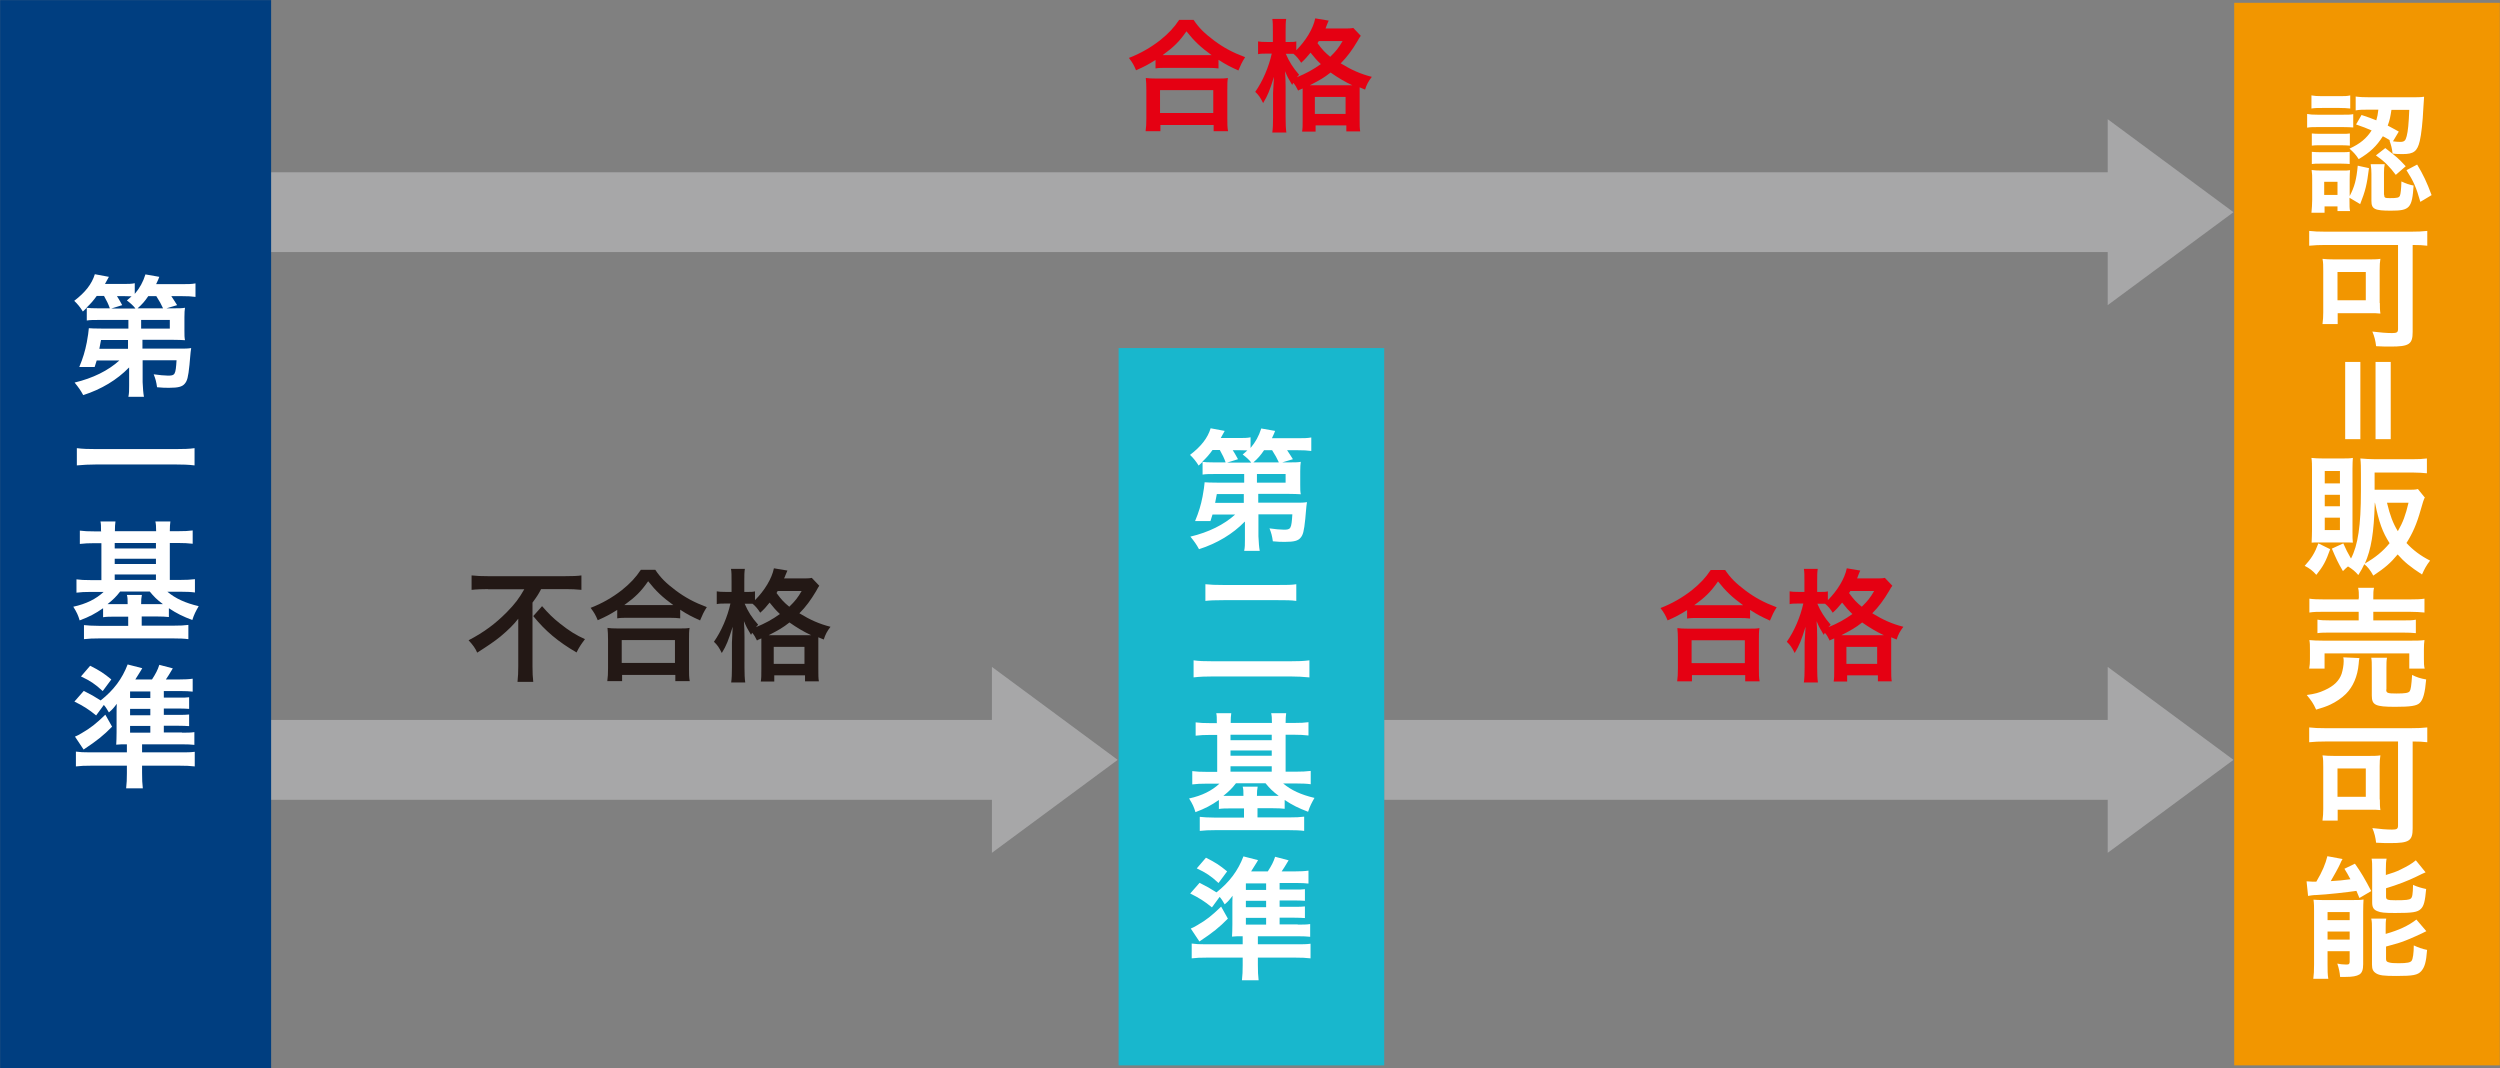
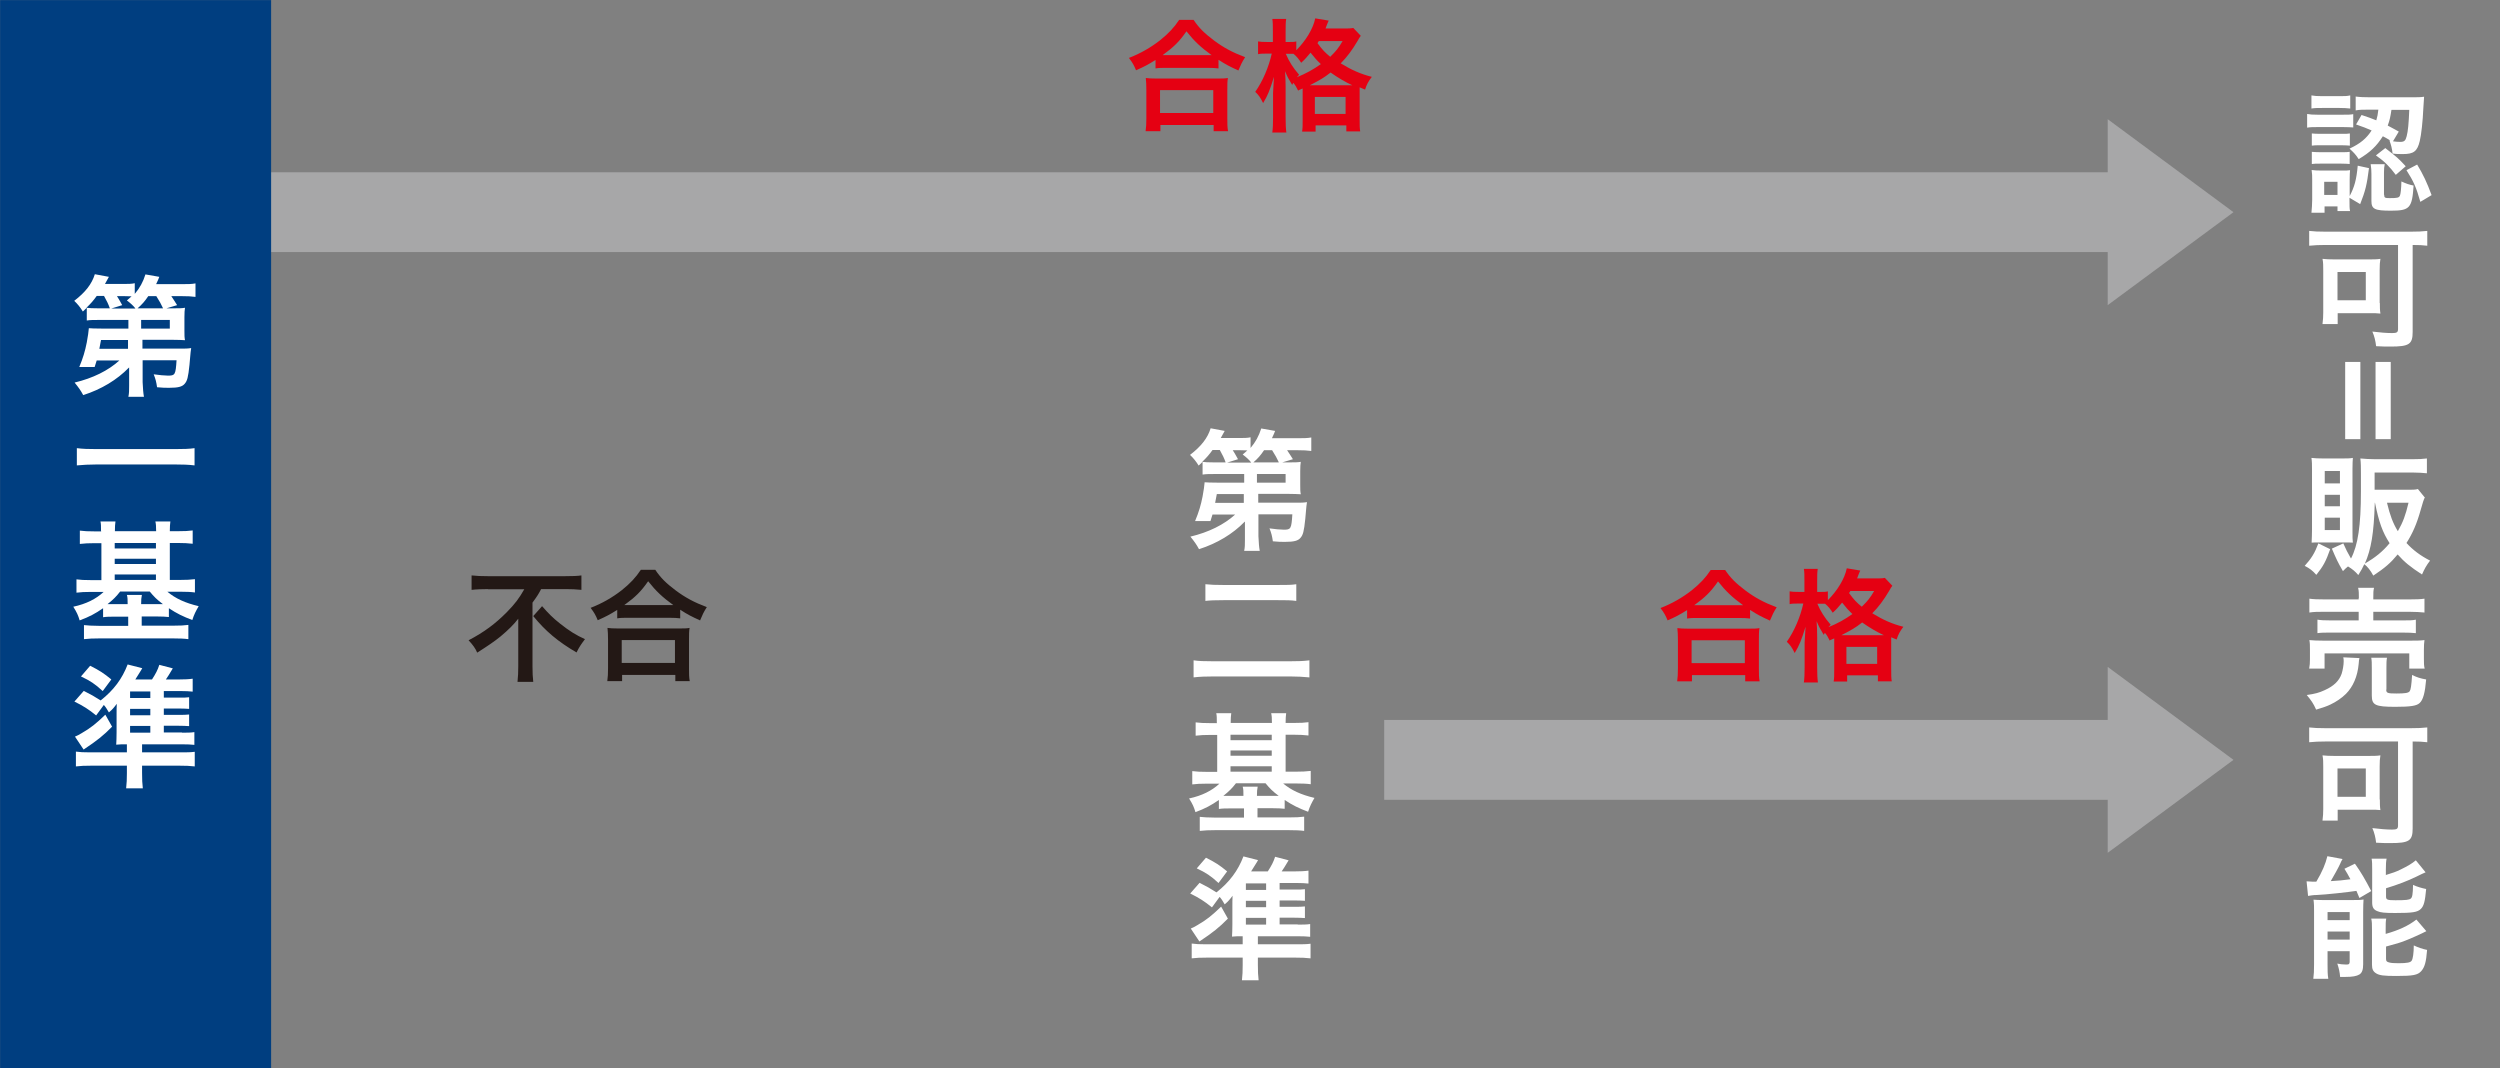
<svg xmlns="http://www.w3.org/2000/svg" id="_イヤー_2" viewBox="0 0 133.38 56.99">
  <rect x="0" y="0" width="133.38" height="56.99" fill="#808080" stroke="none" />
  <defs>
    <style>.cls-1{fill:#003e80;}.cls-2{fill:#f29600;}.cls-3{fill:#fff;}.cls-4{fill:#a7a7a8;}.cls-5{fill:#e50012;}.cls-6{fill:#231815;}.cls-7{fill:#18b7cd;}.cls-8{fill:none;stroke:#003e80;stroke-miterlimit:10;stroke-width:.29px;}</style>
  </defs>
  <g id="_イヤー_1-2">
-     <rect class="cls-2" x="119.2" y=".15" width="14.17" height="56.69" />
    <g>
      <g>
        <path class="cls-3" d="M124.06,13.07c-.31,0-.58,.01-.86,.04v-.79c.25,.03,.51,.04,.85,.04h4.59c.32,0,.61-.01,.86-.04v.79c-.23-.03-.46-.04-.78-.04v4.64c0,.66-.19,.78-1.18,.78-.2,0-.46,0-.77-.02-.03-.27-.09-.53-.2-.78,.41,.05,.76,.08,1.05,.08,.26,0,.32-.04,.32-.22v-4.48h-3.87Zm2.91,3.09c0,.22,0,.38,.03,.57-.12-.01-.15-.01-.27-.02h-.18c-.09,0-.15,0-.18,0h-1.65v.58h-.81c.03-.22,.04-.42,.04-.63v-2.21c0-.27,0-.45-.04-.64,.18,.02,.37,.03,.65,.03h1.77c.28,0,.48,0,.67-.03-.03,.18-.04,.31-.04,.6v1.76Zm-2.26-.14h1.51v-1.51h-1.51v1.51Z" />
        <path class="cls-3" d="M123.09,6.08c.15,.03,.3,.04,.56,.04h1.34c.29,0,.41,0,.56-.03v.71c-.17-.01-.26-.02-.53-.02h-1.37c-.24,0-.38,0-.56,.03v-.73Zm.23-.99c.18,.03,.29,.04,.57,.04h.93c.27,0,.38,0,.57-.04v.7c-.19-.02-.32-.03-.57-.03h-.93c-.25,0-.39,0-.57,.03v-.7Zm2.03,5.63c0,.27,0,.41,.03,.54h-.67v-.25h-.69v.34h-.7c.02-.23,.04-.46,.04-.69v-1.04c0-.22,0-.35-.03-.55,.16,.02,.29,.03,.55,.03h1.02c.25,0,.37,0,.48-.02-.01,.11-.02,.24-.02,.5v.88c.26-.5,.36-.87,.43-1.62l.6,.13c-.11,.88-.19,1.21-.47,1.92l-.57-.34v.15Zm-2.01-3.6c.13,.01,.22,.02,.44,.02h1.16c.22,0,.32,0,.43-.02v.65c-.15-.01-.23-.02-.43-.02h-1.16c-.21,0-.32,0-.44,.02v-.65Zm0,.98c.13,.01,.22,.02,.44,.02h1.15c.23,0,.33,0,.43-.02v.65c-.12-.01-.24-.02-.44-.02h-1.15c-.2,0-.29,0-.43,.02v-.65Zm.66,2.3h.71v-.7h-.71v.7Zm1.98-4.27c.39,.13,.53,.18,.8,.29,.06-.21,.08-.31,.11-.57h-.46c-.37,0-.54,0-.75,.04v-.74c.2,.03,.48,.04,.76,.04h2.23c.29,0,.49,0,.66-.03-.01,.11-.01,.12-.04,.61-.03,.7-.11,1.42-.19,1.75-.13,.55-.32,.7-.9,.7-.2,0-.36,0-.55-.03-.04-.3-.07-.42-.17-.7h.04c-.17-.1-.25-.15-.39-.22-.34,.53-.67,.85-1.29,1.22-.16-.25-.27-.36-.49-.56,.58-.27,.9-.54,1.18-.97-.29-.13-.43-.18-.83-.32l.29-.5Zm1.22,4.26c0,.16,.04,.18,.3,.18,.4,0,.49-.02,.54-.13,.04-.09,.07-.37,.08-.76,.24,.11,.4,.17,.65,.22-.08,1.2-.2,1.34-1.21,1.34-.86,0-1.04-.08-1.04-.52v-1.44c0-.17-.01-.34-.04-.52h.75c-.03,.14-.04,.24-.04,.45v1.18Zm.06-2.49c.64,.5,.67,.52,1.09,.97l-.53,.46c-.32-.43-.59-.71-1.06-1.04l.5-.39Zm.33-2.05c-.06,.39-.09,.55-.2,.85,.2,.11,.29,.15,.59,.32l-.31,.52c.13,.02,.27,.03,.38,.03,.22,0,.29-.06,.35-.3,.07-.26,.11-.68,.14-1.41h-.96Zm1.37,2.93c.32,.53,.52,.95,.77,1.63l-.6,.36c-.22-.78-.36-1.09-.74-1.69l.57-.3Z" />
      </g>
      <path class="cls-3" d="M125.12,23.43v-4.12h.81v4.12h-.81Zm1.62,0v-4.12h.81v4.12h-.81Z" />
      <g>
        <path class="cls-3" d="M123.06,47.02c.09,.01,.27,.02,.34,.02,.01,0,.04,0,.08,0h.1c.32-.54,.49-.95,.59-1.36l.81,.15c-.06,.09-.08,.15-.13,.26-.08,.18-.34,.65-.5,.92,.45-.03,.62-.04,1.05-.1-.13-.25-.17-.31-.32-.56l.56-.27c.32,.45,.53,.81,.87,1.46l-.63,.37c-.08-.18-.11-.27-.16-.38-.45,.07-1.64,.2-2.12,.22-.18,0-.35,.03-.46,.05l-.08-.78Zm.4,1.62c0-.25,0-.43-.03-.64,.15,.01,.28,.02,.5,.02h1.54c.29,0,.45,0,.63-.03-.01,.2-.02,.31-.02,.66v2.79c0,.3-.06,.46-.2,.55-.15,.09-.37,.13-.74,.13-.06,0-.17,0-.29,0-.02-.25-.06-.44-.15-.71,.13,.03,.31,.05,.47,.05s.17-.02,.19-.13v-.58h-1.18v.69c0,.33,0,.55,.04,.78h-.8c.03-.24,.04-.42,.04-.76v-2.8Zm.72,.45h1.18v-.43h-1.18v.43Zm0,1.04h1.18v-.43h-1.18v.43Zm3.12-3.45c.36-.11,.54-.17,.78-.29,.39-.19,.59-.31,.81-.49l.52,.64q-.15,.06-.49,.23c-.45,.22-.99,.43-1.62,.62v.44c0,.17,.06,.2,.5,.2,.57,0,.73-.02,.82-.09,.08-.07,.11-.21,.12-.73,.24,.11,.46,.17,.7,.22-.06,.66-.12,.9-.28,1.06-.18,.18-.45,.22-1.37,.22-.56,0-.78-.02-.96-.1-.2-.08-.27-.21-.27-.46v-1.74c0-.27,0-.44-.03-.6h.8c-.03,.15-.04,.29-.04,.57v.32Zm0,3.14c.67-.19,1.18-.42,1.62-.76l.53,.62c-.2,.11-.89,.42-1.11,.5-.34,.13-.41,.15-1.04,.32v.66c0,.12,.04,.16,.17,.19,.11,.03,.25,.04,.5,.04,.46,0,.64-.04,.7-.14,.06-.09,.11-.4,.11-.81,.21,.1,.46,.19,.71,.24-.05,.66-.13,.92-.31,1.13-.19,.21-.43,.26-1.32,.26-.69,0-.91-.03-1.09-.14-.16-.1-.22-.22-.22-.46v-1.84c0-.32,0-.46-.04-.62h.8c-.03,.15-.03,.27-.03,.58v.23Z" />
        <path class="cls-3" d="M124.06,39.56c-.31,0-.58,.01-.86,.04v-.79c.25,.03,.51,.04,.85,.04h4.59c.32,0,.61-.01,.86-.04v.79c-.23-.03-.46-.04-.78-.04v4.64c0,.66-.19,.78-1.18,.78-.2,0-.46,0-.77-.02-.03-.27-.09-.53-.2-.78,.41,.05,.76,.08,1.05,.08,.26,0,.32-.04,.32-.22v-4.48h-3.87Zm2.91,3.09c0,.22,0,.38,.03,.57-.12-.01-.15-.01-.27-.02h-.18c-.09,0-.15,0-.18,0h-1.65v.58h-.81c.03-.22,.04-.42,.04-.63v-2.21c0-.27,0-.45-.04-.64,.18,.02,.37,.03,.65,.03h1.77c.28,0,.48,0,.67-.03-.03,.18-.04,.31-.04,.6v1.76Zm-2.26-.14h1.51v-1.51h-1.51v1.51Z" />
        <path class="cls-3" d="M125.88,35.12c-.02,.08-.03,.13-.04,.3-.06,.67-.3,1.22-.68,1.6-.22,.22-.53,.43-.83,.57-.19,.09-.36,.15-.76,.27-.15-.34-.27-.5-.5-.78,.43-.06,.66-.12,.96-.26,.49-.22,.77-.5,.9-.87,.06-.19,.11-.46,.11-.66,0-.06,0-.15-.02-.22l.85,.04Zm-2.68,.55c.03-.16,.04-.32,.04-.5v-.5c0-.22,0-.36-.03-.52,.22,.02,.41,.03,.75,.03h4.63c.34,0,.51,0,.76-.03-.02,.15-.03,.27-.03,.5v.51c0,.21,0,.36,.04,.51h-.82v-.81h-4.52v.81h-.81Zm2.65-3.77c0-.25,0-.37-.04-.54h.85c-.04,.14-.04,.28-.04,.54v.08h1.89c.39,0,.66-.01,.84-.04v.74c-.22-.02-.46-.04-.82-.04h-1.91v.46h1.56c.36,0,.53,0,.71-.04v.72c-.2-.02-.36-.03-.71-.03h-3.83c-.33,0-.5,0-.71,.03v-.72c.18,.03,.36,.04,.71,.04h1.49v-.46h-1.8c-.37,0-.59,0-.83,.04v-.74c.18,.03,.46,.04,.85,.04h1.78v-.08Zm1.46,4.89c0,.18,.06,.21,.54,.21s.64-.03,.71-.12c.06-.09,.09-.28,.13-.87,.24,.12,.45,.19,.75,.24-.06,.71-.16,1.09-.35,1.26-.16,.15-.49,.2-1.3,.2-1.06,0-1.25-.09-1.25-.6v-1.44c0-.29,0-.43-.03-.58h.84c-.03,.16-.03,.29-.03,.55v1.15Z" />
        <path class="cls-3" d="M124.32,29.3c-.23,.65-.37,.91-.74,1.37-.19-.22-.36-.35-.62-.48,.36-.4,.53-.67,.73-1.2l.63,.31Zm-.5-.36c-.29,0-.38,0-.49,.01,.01-.25,.02-.46,.02-.7v-3.19c0-.25,0-.44-.03-.63,.18,.02,.36,.03,.62,.03h1c.29,0,.42,0,.59-.03-.01,.17-.02,.28-.02,.57v3.35c0,.31,0,.44,.02,.6-.17-.01-.26-.01-.5-.01h-1.21Zm.21-3.15h.81v-.66h-.81v.66Zm0,1.22h.81v-.61h-.81v.61Zm0,1.27h.81v-.66h-.81v.66Zm5.34-1.75c-.08,.18-.1,.25-.22,.67-.21,.75-.43,1.25-.76,1.77,.35,.38,.75,.68,1.26,.94-.19,.24-.31,.46-.43,.74-.62-.4-.96-.68-1.3-1.07-.38,.46-.67,.71-1.3,1.13-.15-.28-.31-.48-.48-.61-.1,.21-.15,.31-.32,.58-.17-.2-.32-.32-.55-.46-.1,.08-.14,.12-.27,.25-.27-.46-.36-.66-.59-1.2l.61-.28c.13,.3,.24,.52,.41,.81,.37-.71,.53-1.75,.53-3.59,0-.26,0-.55,0-.85v-.1c0-.29,0-.56-.03-.8,.25,.02,.49,.04,.79,.04h1.98c.32,0,.56-.01,.78-.04v.79c-.22-.02-.46-.04-.77-.04h-2.02v.92h1.74c.29,0,.44,0,.57-.04l.34,.42Zm-2.67,.29c-.05,1.64-.19,2.47-.53,3.25,.56-.33,.95-.64,1.32-1.09-.38-.59-.57-1.12-.78-2.16h0Zm.65,0c.16,.67,.32,1.1,.58,1.52,.28-.49,.41-.85,.57-1.52h-1.16Z" />
      </g>
    </g>
    <g>
      <path class="cls-6" d="M26.05,31.43c-.28,0-.63,.01-.89,.04v-.77c.26,.03,.54,.04,.87,.04h4.13c.38,0,.66-.01,.86-.04v.77c-.26-.03-.57-.04-.84-.04h-1.31c-.13,.25-.21,.38-.46,.72v3.41c0,.31,.01,.57,.04,.82h-.84c.03-.25,.04-.55,.04-.82v-1.95c0-.23,0-.32,0-.6-.23,.3-.54,.61-.95,.95-.32,.26-.66,.49-1.24,.86-.1-.23-.22-.4-.46-.66,.84-.44,1.44-.89,2.05-1.51,.43-.44,.64-.72,.92-1.21h-1.94Zm2.88,.92c.33,.38,.57,.62,.95,.92,.49,.39,.86,.62,1.33,.83-.19,.25-.31,.42-.45,.71-.98-.57-1.66-1.14-2.31-1.94l.47-.53Z" />
      <path class="cls-6" d="M32.93,32.54c-.42,.26-.59,.35-1.04,.55-.11-.27-.19-.41-.38-.66,.6-.23,1.16-.55,1.66-.94,.45-.36,.75-.68,1.02-1.09h.77c.28,.42,.57,.71,1.09,1.1,.51,.38,.99,.64,1.66,.89-.17,.27-.23,.4-.36,.71-.46-.21-.66-.31-1.06-.57v.46c-.16-.02-.33-.03-.58-.03h-2.22c-.21,0-.39,0-.56,.03v-.45Zm-.53,3.8c.03-.21,.04-.4,.04-.69v-1.51c0-.27-.01-.46-.03-.64,.14,.02,.3,.03,.56,.03h3.25c.26,0,.42,0,.57-.03-.03,.18-.03,.36-.03,.64v1.52c0,.3,0,.48,.04,.68h-.77v-.33h-2.84v.33h-.77Zm.77-.97h2.84v-1.22h-2.84v1.22Zm2.53-3.09h.22c-.57-.41-.93-.75-1.34-1.27-.39,.56-.68,.84-1.27,1.27h2.39Z" />
-       <path class="cls-6" d="M40.39,34.18c-.1-.2-.14-.28-.26-.42-.02,.04-.03,.06-.06,.11-.22-.37-.23-.38-.38-.73,.02,.31,.03,.53,.03,.85v1.62c0,.34,.01,.6,.04,.8h-.75c.03-.21,.04-.47,.04-.8v-1.33q.03-.56,.04-.84c-.23,.73-.33,.99-.58,1.4-.15-.3-.23-.42-.42-.6,.4-.57,.72-1.32,.88-2.04h-.25c-.21,0-.34,0-.48,.03v-.68c.1,.02,.26,.03,.49,.03h.3v-.55c0-.34,0-.51-.03-.68h.74c-.03,.19-.03,.36-.03,.68v.55h.19c.16,0,.27,0,.38-.03v.47c.51-.51,.9-1.15,1.01-1.7l.72,.12c-.03,.06-.04,.1-.11,.26-.01,.04-.03,.08-.07,.16h.91c.29,0,.44,0,.57-.03l.4,.42c-.06,.09-.08,.12-.17,.29-.28,.47-.55,.84-.89,1.18,.59,.36,1.07,.57,1.66,.72-.18,.23-.28,.42-.36,.68l-.29-.12c0,.08,0,.12,0,.27v1.43c0,.31,0,.49,.03,.65h-.74v-.32h-1.64v.33h-.72c.03-.17,.03-.34,.03-.64v-1.66l-.21,.09Zm-.66-1.97c.18,.42,.38,.74,.72,1.12-.06,.06-.08,.08-.12,.13,.47-.19,.86-.4,1.28-.7-.22-.21-.32-.32-.55-.61-.19,.24-.3,.36-.5,.54-.12-.19-.25-.35-.41-.48-.12,0-.16,0-.24,0h-.18Zm3.41,1.68h.14c-.39-.18-.76-.4-1.16-.68-.37,.29-.57,.4-1.11,.68h2.13Zm-1.86,1.53h1.64v-.91h-1.64v.91Zm.21-3.89s-.03,.06-.06,.11c.27,.37,.41,.51,.68,.73,.31-.3,.46-.49,.66-.84h-1.27Z" />
    </g>
-     <polygon class="cls-4" points="59.63 40.54 52.92 35.58 52.92 38.41 14.32 38.41 14.32 42.67 52.92 42.67 52.92 45.5 59.63 40.54" />
    <polygon class="cls-4" points="119.16 11.32 112.45 6.36 112.45 9.19 14.32 9.19 14.32 13.45 112.45 13.45 112.45 16.28 119.16 11.32" />
    <g>
      <path class="cls-5" d="M61.65,3.2c-.42,.26-.59,.35-1.04,.55-.11-.27-.19-.41-.38-.66,.6-.23,1.16-.55,1.66-.94,.45-.36,.75-.68,1.02-1.09h.77c.28,.42,.57,.71,1.09,1.1,.51,.38,.99,.64,1.66,.89-.17,.27-.23,.4-.36,.71-.46-.21-.66-.31-1.06-.57v.46c-.16-.02-.33-.03-.58-.03h-2.22c-.21,0-.39,0-.56,.03v-.45Zm-.53,3.8c.03-.21,.04-.4,.04-.69v-1.51c0-.27-.01-.46-.03-.64,.14,.02,.3,.03,.56,.03h3.25c.26,0,.42,0,.57-.03-.03,.18-.03,.36-.03,.64v1.52c0,.3,0,.48,.04,.68h-.77v-.33h-2.84v.33h-.77Zm.77-.97h2.84v-1.22h-2.84v1.22Zm2.53-3.09h.22c-.57-.41-.93-.75-1.34-1.27-.39,.56-.68,.84-1.27,1.27h2.39Z" />
      <path class="cls-5" d="M69.26,4.84c-.1-.2-.14-.28-.26-.42-.02,.04-.03,.06-.06,.11-.22-.37-.23-.38-.38-.73,.02,.31,.03,.53,.03,.85v1.62c0,.34,.01,.6,.04,.8h-.75c.03-.21,.04-.47,.04-.8v-1.33q.03-.56,.05-.84c-.23,.73-.33,.99-.58,1.4-.15-.3-.23-.42-.42-.6,.4-.57,.72-1.32,.88-2.04h-.25c-.21,0-.34,0-.48,.03v-.68c.1,.02,.26,.03,.49,.03h.3v-.55c0-.34,0-.51-.03-.68h.74c-.03,.19-.03,.36-.03,.68v.55h.19c.16,0,.27,0,.38-.03v.47c.51-.51,.9-1.15,1.01-1.7l.72,.12c-.03,.06-.05,.1-.11,.26-.01,.04-.03,.08-.06,.16h.91c.29,0,.44,0,.57-.03l.4,.42c-.07,.09-.08,.12-.18,.29-.28,.47-.55,.84-.89,1.18,.59,.36,1.07,.57,1.66,.72-.18,.23-.28,.42-.36,.68l-.29-.12c0,.08,0,.12,0,.27v1.43c0,.31,0,.49,.03,.65h-.74v-.32h-1.64v.33h-.72c.03-.17,.03-.34,.03-.64v-1.66l-.21,.09Zm-.66-1.97c.18,.42,.38,.74,.71,1.12-.06,.06-.08,.08-.12,.13,.47-.19,.86-.4,1.28-.7-.22-.21-.32-.32-.55-.61-.2,.24-.3,.36-.5,.54-.12-.19-.25-.35-.41-.48-.12,0-.16,0-.24,0h-.18Zm3.41,1.68h.14c-.39-.18-.76-.4-1.16-.68-.37,.29-.57,.4-1.11,.68h2.13Zm-1.86,1.53h1.64v-.91h-1.64v.91Zm.21-3.89s-.03,.06-.07,.11c.27,.37,.41,.51,.68,.73,.31-.3,.46-.49,.66-.84h-1.27Z" />
    </g>
    <g>
      <path class="cls-5" d="M90.01,32.55c-.42,.26-.59,.35-1.04,.55-.11-.27-.19-.41-.38-.66,.6-.23,1.16-.55,1.66-.94,.45-.36,.75-.68,1.02-1.09h.77c.28,.42,.57,.71,1.09,1.1,.51,.38,.99,.64,1.66,.89-.17,.27-.23,.4-.36,.71-.46-.21-.66-.31-1.06-.57v.46c-.16-.02-.33-.03-.58-.03h-2.22c-.21,0-.39,0-.56,.03v-.45Zm-.53,3.8c.03-.21,.04-.4,.04-.69v-1.51c0-.27-.01-.46-.03-.64,.14,.02,.3,.03,.56,.03h3.25c.26,0,.42,0,.57-.03-.03,.18-.03,.36-.03,.64v1.52c0,.3,0,.48,.04,.68h-.77v-.33h-2.84v.33h-.77Zm.77-.97h2.84v-1.22h-2.84v1.22Zm2.53-3.09h.22c-.57-.41-.93-.75-1.34-1.27-.39,.56-.68,.84-1.27,1.27h2.39Z" />
      <path class="cls-5" d="M97.62,34.18c-.1-.2-.14-.28-.26-.42-.02,.04-.03,.06-.06,.11-.22-.37-.23-.38-.38-.73,.02,.31,.03,.53,.03,.85v1.62c0,.34,.01,.6,.04,.8h-.75c.03-.21,.04-.47,.04-.8v-1.33q.03-.56,.05-.84c-.23,.73-.33,.99-.58,1.4-.15-.3-.23-.42-.42-.6,.4-.57,.72-1.32,.88-2.04h-.25c-.21,0-.34,0-.48,.03v-.68c.1,.02,.26,.03,.49,.03h.3v-.55c0-.34,0-.51-.03-.68h.74c-.03,.19-.03,.36-.03,.68v.55h.19c.16,0,.27,0,.38-.03v.47c.51-.51,.9-1.15,1.01-1.7l.72,.12c-.03,.06-.05,.1-.11,.26-.01,.04-.03,.08-.06,.16h.91c.29,0,.44,0,.57-.03l.4,.42c-.07,.09-.08,.12-.18,.29-.28,.47-.55,.84-.89,1.18,.59,.36,1.07,.57,1.66,.72-.18,.23-.28,.42-.36,.68l-.29-.12c0,.08,0,.12,0,.27v1.43c0,.31,0,.49,.03,.65h-.74v-.32h-1.64v.33h-.72c.03-.17,.03-.34,.03-.64v-1.66l-.21,.09Zm-.66-1.97c.18,.42,.38,.74,.71,1.12-.06,.06-.08,.08-.12,.13,.47-.19,.86-.4,1.28-.7-.22-.21-.32-.32-.55-.61-.2,.24-.3,.36-.5,.54-.12-.19-.25-.35-.41-.48-.12,0-.16,0-.24,0h-.18Zm3.41,1.68h.14c-.39-.18-.76-.4-1.16-.68-.37,.29-.57,.4-1.11,.68h2.13Zm-1.86,1.53h1.64v-.91h-1.64v.91Zm.21-3.89s-.03,.06-.07,.11c.27,.37,.41,.51,.68,.73,.31-.3,.46-.49,.66-.84h-1.27Z" />
    </g>
    <polygon class="cls-4" points="119.16 40.54 112.45 35.58 112.45 38.41 73.85 38.41 73.85 42.67 112.45 42.67 112.45 45.5 119.16 40.54" />
    <rect class="cls-1" x=".15" y=".15" width="14.17" height="56.69" />
    <rect class="cls-8" x=".15" y=".15" width="14.17" height="56.69" />
    <g>
      <path class="cls-3" d="M9.7,39.09c.29,0,.47,0,.67-.03v.68c-.18-.02-.37-.03-.71-.03h-2.08v.43h2.02c.38,0,.56,0,.79-.03v.78c-.25-.03-.48-.04-.86-.04h-1.95v.39c0,.35,.01,.57,.04,.82h-.89c.03-.28,.04-.48,.04-.81v-.4h-1.86c-.39,0-.62,.01-.86,.04v-.79c.21,.03,.41,.04,.76,.04h1.96v-.43c-.23,0-.4,0-.57,.02,.01-.22,.02-.34,.02-.67v-.92c0-.21,0-.43,.01-.59-.15,.2-.22,.29-.42,.46-.11-.18-.14-.25-.27-.4l-.41,.56c-.39-.32-.69-.51-1.16-.74l.5-.57c.38,.19,.59,.31,.9,.51,.7-.55,1.15-1.16,1.44-1.92l.78,.2s-.06,.1-.07,.12q-.12,.2-.3,.48h.89c.2-.31,.3-.5,.39-.78l.72,.19c-.04,.06-.06,.1-.08,.13-.13,.22-.15,.25-.29,.46h.72c.25,0,.51-.01,.71-.04v.69c-.17-.02-.37-.03-.61-.03h-.93v.35h.73c.35,0,.49,0,.62-.02v.62c-.18-.01-.31-.02-.62-.02h-.73v.34h.73c.34,0,.45,0,.62-.02v.62c-.19-.01-.32-.02-.62-.02h-.73v.36h.97Zm-3.71-.33c-.48,.49-.81,.75-1.53,1.23l-.46-.69c.11-.04,.21-.1,.35-.18,.5-.29,.76-.5,1.27-.99l.36,.64Zm-1.18-3.24c.5,.25,.73,.4,1.13,.73l-.46,.62c-.41-.38-.67-.55-1.16-.78l.49-.57Zm3.21,1.72v-.35h-1.08v.35h1.08Zm-1.08,.92h1.08v-.34h-1.08v.34Zm0,.93h1.08v-.36h-1.08v.36Z" />
      <path class="cls-3" d="M5.39,28.34c0-.27,0-.38-.03-.52h.8c-.02,.15-.03,.28-.03,.52h2.2c0-.27-.01-.38-.04-.52h.8c-.02,.15-.03,.28-.03,.52h.46c.33,0,.55-.01,.76-.04v.71c-.25-.03-.48-.04-.76-.04h-.46v1.97h.56c.29,0,.55-.01,.78-.04v.71c-.21-.03-.45-.04-.76-.04h-.71c.43,.36,.95,.6,1.67,.77-.15,.26-.25,.45-.34,.74-.5-.19-.83-.35-1.25-.63v.47c-.2-.02-.34-.03-.64-.03h-.81v.49h1.71c.34,0,.55-.01,.78-.04v.76c-.22-.03-.48-.04-.83-.04h-3.9c-.34,0-.6,.01-.84,.04v-.75c.2,.02,.43,.04,.8,.04h1.56v-.49h-.7c-.29,0-.44,0-.64,.03v-.48c-.42,.29-.72,.45-1.25,.65-.08-.27-.15-.43-.34-.73,.69-.15,1.21-.41,1.62-.79h-.69c-.31,0-.53,.01-.76,.04v-.71c.21,.03,.44,.04,.76,.04h.57v-1.97h-.38c-.29,0-.53,.01-.77,.04v-.71c.22,.03,.45,.04,.77,.04h.38Zm1.02,3.22c-.21,.27-.36,.42-.67,.67,.13,0,.2,0,.37,0h.7c0-.24,0-.35-.04-.49h.8c-.03,.15-.04,.26-.04,.49h.81c.17,0,.25,0,.35,0-.32-.24-.48-.4-.7-.67h-1.6Zm1.91-2.3v-.29h-2.2v.29h2.2Zm0,.83v-.28h-2.2v.28h2.2Zm0,.85v-.29h-2.2v.29h2.2Z" />
      <path class="cls-3" d="M10.38,24.83c-.32-.04-.64-.05-1.06-.05H5.17c-.39,0-.76,.02-1.07,.05v-.92c.3,.04,.62,.05,1.07,.05h4.15c.47,0,.79-.01,1.06-.05v.92Z" />
      <path class="cls-3" d="M6.87,19.62c-.62,.64-1.46,1.15-2.43,1.46-.14-.26-.25-.41-.46-.67,.97-.23,1.8-.64,2.39-1.18h-1.21c-.04,.12-.06,.18-.11,.35h-.82c.2-.48,.31-.85,.4-1.31,.06-.31,.1-.62,.11-.76,.13,.01,.32,.02,.67,.02h1.44v-.46h-1.58c-.27,0-.46,0-.64,.03v-.68c-.08,.08-.11,.11-.21,.2-.14-.23-.29-.41-.46-.57,.6-.46,.94-.9,1.1-1.42l.75,.14c-.1,.18-.13,.24-.21,.38h.9c.34,0,.52,0,.69-.04v.57c.27-.32,.44-.63,.57-1.04l.74,.13c-.06,.15-.06,.16-.17,.39h1.33c.38,0,.54,0,.77-.04v.72c-.22-.03-.42-.04-.74-.04h-.55c.13,.2,.2,.3,.31,.48l-.57,.17h.34c.34,0,.47,0,.65-.03-.02,.14-.03,.25-.03,.5v.72c0,.25,0,.36,.03,.51-.17-.01-.37-.02-.65-.02h-1.62v.47h2c.27,0,.43,0,.6-.03-.01,.1-.02,.14-.03,.22-.02,.27-.05,.49-.06,.67-.07,.68-.12,.86-.26,1.02-.13,.15-.34,.21-.82,.21-.21,0-.35,0-.65-.03-.04-.28-.08-.44-.18-.69,.27,.04,.6,.07,.76,.07,.38,0,.41-.04,.46-.82h-1.81v1.17c.02,.37,.03,.56,.07,.78h-.83c.04-.2,.04-.33,.04-.6v-.96Zm-1.01-3.17c-.08-.23-.17-.41-.31-.66h-.39c-.18,.25-.32,.41-.55,.63,.16,.02,.31,.03,.64,.03h.61Zm.97,1.69h-1.44c-.03,.17-.04,.22-.09,.47h1.53v-.47Zm.39-1.69c-.11-.14-.25-.27-.45-.42,.12-.1,.15-.13,.25-.22-.11,0-.25-.01-.39-.01h-.39c.08,.13,.13,.2,.28,.48l-.58,.18h1.27Zm1.48,0c-.08-.18-.21-.42-.36-.65h-.43c-.18,.27-.34,.45-.57,.65h1.35Zm-1.16,1.08h1.52v-.46h-1.53v.46Z" />
    </g>
-     <rect class="cls-7" x="59.68" y="18.57" width="14.17" height="38.27" />
    <g>
      <path class="cls-3" d="M69.23,49.33c.29,0,.47,0,.67-.03v.68c-.18-.02-.37-.03-.71-.03h-2.08v.43h2.02c.38,0,.56,0,.79-.03v.78c-.25-.03-.48-.04-.86-.04h-1.95v.39c0,.35,.01,.57,.04,.82h-.89c.03-.28,.04-.48,.04-.81v-.4h-1.86c-.39,0-.62,.01-.86,.04v-.79c.21,.03,.41,.04,.76,.04h1.96v-.43c-.23,0-.4,0-.57,.02,.01-.22,.02-.34,.02-.67v-.92c0-.21,0-.43,.01-.59-.15,.2-.22,.29-.42,.46-.11-.18-.14-.25-.27-.4l-.41,.56c-.39-.32-.69-.51-1.16-.74l.5-.57c.38,.19,.59,.31,.9,.51,.7-.55,1.15-1.16,1.44-1.92l.78,.2s-.06,.1-.07,.12q-.12,.2-.3,.48h.89c.2-.31,.3-.5,.39-.78l.72,.19c-.04,.06-.06,.1-.08,.13-.13,.22-.15,.25-.29,.46h.72c.25,0,.51-.01,.71-.04v.69c-.17-.02-.37-.03-.61-.03h-.93v.35h.73c.35,0,.49,0,.62-.02v.62c-.18-.01-.31-.02-.62-.02h-.73v.34h.73c.34,0,.45,0,.62-.02v.62c-.19-.01-.32-.02-.62-.02h-.73v.36h.97Zm-3.71-.33c-.48,.49-.81,.75-1.53,1.23l-.46-.69c.11-.04,.21-.1,.35-.18,.5-.29,.76-.5,1.27-.99l.36,.64Zm-1.18-3.24c.5,.25,.73,.4,1.13,.73l-.46,.62c-.41-.38-.67-.55-1.16-.78l.49-.57Zm3.21,1.72v-.35h-1.08v.35h1.08Zm-1.08,.92h1.08v-.34h-1.08v.34Zm0,.93h1.08v-.36h-1.08v.36Z" />
      <path class="cls-3" d="M64.92,38.57c0-.27,0-.38-.03-.52h.8c-.02,.15-.03,.28-.03,.52h2.2c0-.27-.01-.38-.04-.52h.8c-.02,.15-.03,.28-.03,.52h.46c.33,0,.55-.01,.76-.04v.71c-.25-.03-.48-.04-.76-.04h-.46v1.97h.56c.29,0,.55-.01,.78-.04v.71c-.21-.03-.45-.04-.76-.04h-.71c.43,.36,.95,.6,1.67,.77-.15,.26-.25,.45-.34,.74-.5-.19-.83-.35-1.25-.63v.47c-.2-.02-.34-.03-.64-.03h-.81v.49h1.71c.34,0,.55-.01,.78-.04v.76c-.22-.03-.48-.04-.83-.04h-3.9c-.34,0-.6,.01-.84,.04v-.75c.2,.02,.43,.04,.8,.04h1.56v-.49h-.7c-.29,0-.44,0-.64,.03v-.48c-.42,.29-.72,.45-1.25,.65-.08-.27-.15-.43-.34-.73,.69-.15,1.21-.41,1.62-.79h-.69c-.31,0-.53,.01-.76,.04v-.71c.21,.03,.44,.04,.76,.04h.57v-1.97h-.38c-.29,0-.53,.01-.77,.04v-.71c.22,.03,.45,.04,.77,.04h.38Zm1.02,3.22c-.21,.27-.36,.42-.67,.67,.13,0,.2,0,.37,0h.7c0-.24,0-.35-.04-.49h.8c-.03,.15-.04,.26-.04,.49h.81c.17,0,.25,0,.35,0-.32-.24-.48-.4-.7-.67h-1.6Zm1.91-2.3v-.29h-2.2v.29h2.2Zm0,.83v-.28h-2.2v.28h2.2Zm0,.85v-.29h-2.2v.29h2.2Z" />
      <path class="cls-3" d="M69.85,36.14c-.31-.03-.63-.05-1.01-.05h-4.1c-.39,0-.73,.01-1.06,.05v-.91c.29,.04,.54,.05,1.04,.05h4.1c.47,0,.71-.01,1.04-.05v.91Zm-5.53-4.97c.27,.03,.53,.04,.95,.04h2.92c.48,0,.7,0,.97-.04v.89c-.3-.04-.52-.04-.97-.04h-2.91c-.47,0-.72,.01-.97,.04v-.89Z" />
      <path class="cls-3" d="M66.4,27.84c-.62,.64-1.46,1.15-2.43,1.46-.14-.26-.25-.41-.46-.67,.97-.23,1.8-.64,2.39-1.18h-1.21c-.04,.12-.06,.18-.11,.35h-.82c.2-.48,.31-.85,.4-1.31,.06-.31,.1-.62,.11-.76,.13,.01,.32,.02,.67,.02h1.44v-.46h-1.58c-.27,0-.46,0-.64,.03v-.68c-.08,.08-.11,.11-.21,.2-.14-.23-.29-.41-.46-.57,.6-.46,.94-.9,1.1-1.42l.75,.14c-.1,.18-.13,.24-.21,.38h.9c.34,0,.52,0,.69-.04v.57c.27-.32,.44-.63,.57-1.04l.74,.13c-.06,.15-.06,.16-.17,.39h1.33c.38,0,.54,0,.77-.04v.72c-.22-.03-.42-.04-.74-.04h-.55c.13,.2,.2,.3,.31,.48l-.57,.17h.34c.34,0,.47,0,.65-.03-.02,.14-.03,.25-.03,.5v.72c0,.25,0,.36,.03,.51-.17-.01-.37-.02-.65-.02h-1.62v.47h2c.27,0,.43,0,.6-.03-.01,.1-.02,.14-.03,.22-.02,.27-.05,.49-.06,.67-.07,.68-.12,.86-.26,1.02-.13,.15-.34,.21-.82,.21-.21,0-.35,0-.65-.03-.04-.28-.08-.44-.18-.69,.27,.04,.6,.07,.76,.07,.38,0,.41-.04,.46-.82h-1.81v1.17c.02,.37,.03,.56,.07,.78h-.83c.04-.2,.04-.33,.04-.6v-.96Zm-1.01-3.17c-.08-.23-.17-.41-.31-.66h-.39c-.18,.25-.32,.41-.55,.63,.16,.02,.31,.03,.64,.03h.61Zm.97,1.69h-1.44c-.03,.17-.04,.22-.09,.47h1.53v-.47Zm.39-1.69c-.11-.14-.25-.27-.45-.42,.12-.1,.15-.13,.25-.22-.11,0-.25-.01-.39-.01h-.39c.08,.13,.13,.2,.28,.48l-.58,.18h1.27Zm1.48,0c-.08-.18-.21-.42-.36-.65h-.43c-.18,.27-.34,.45-.57,.65h1.35Zm-1.16,1.08h1.52v-.46h-1.53v.46Z" />
    </g>
  </g>
</svg>